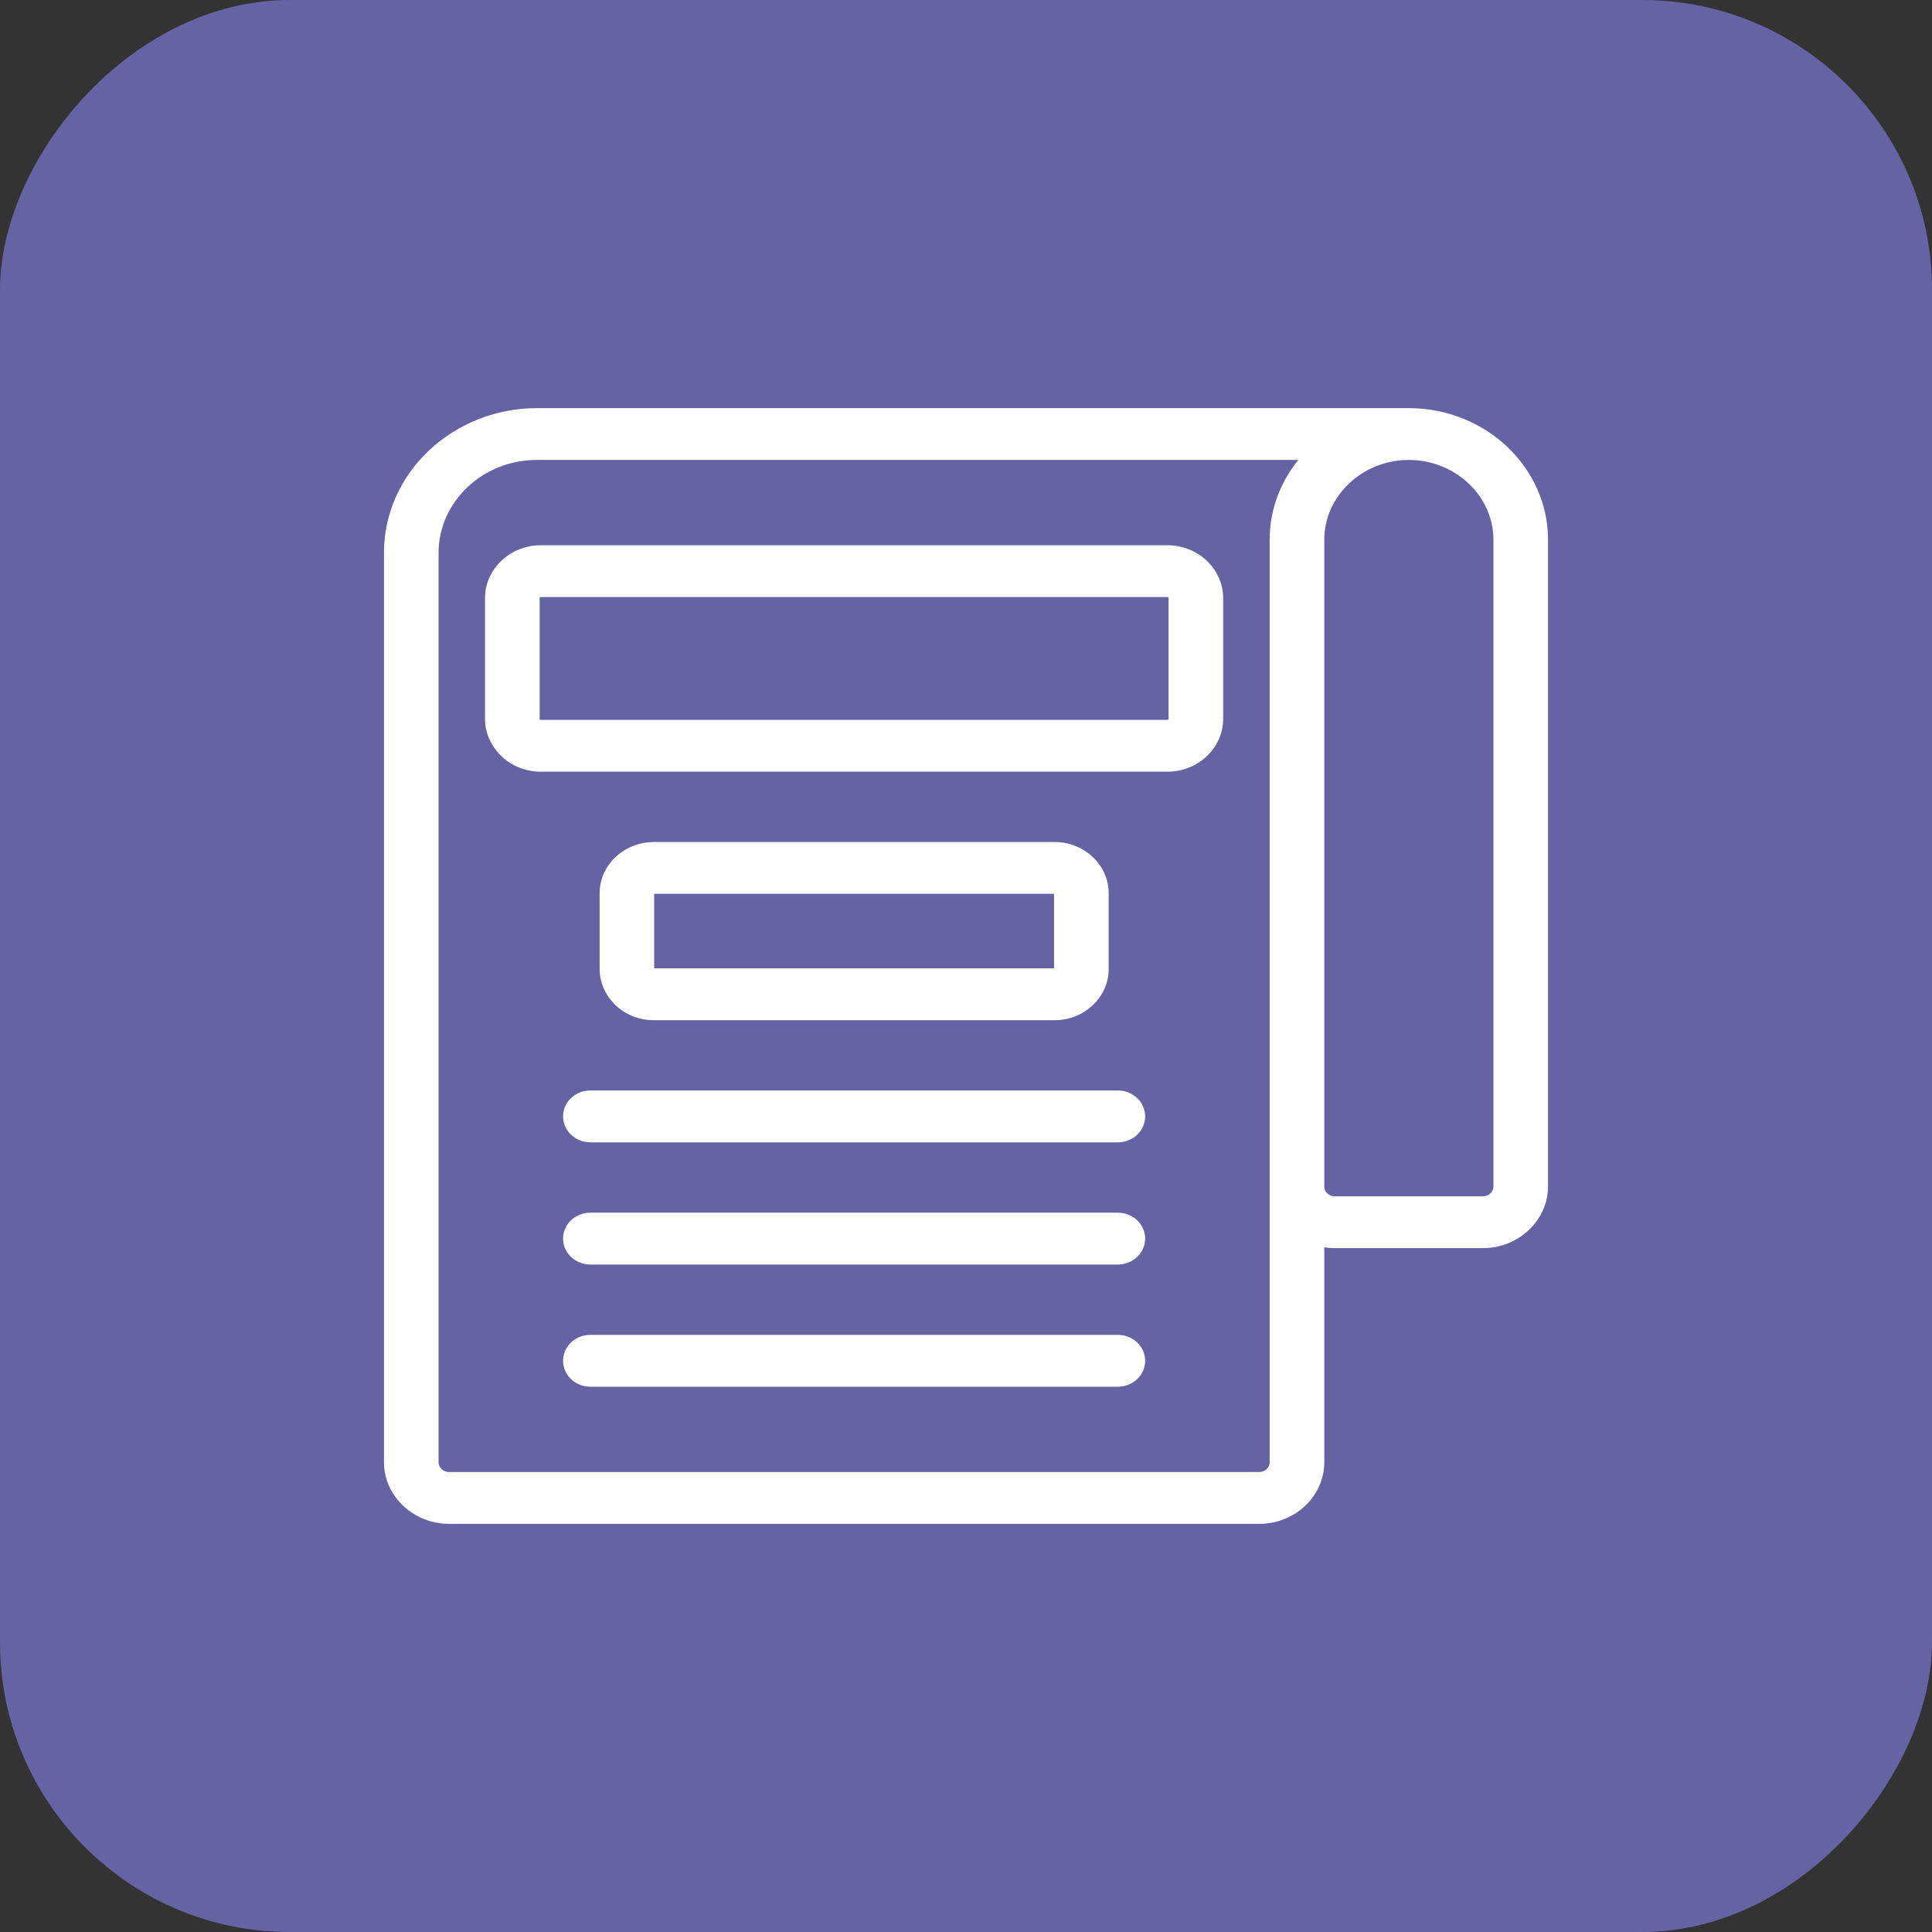
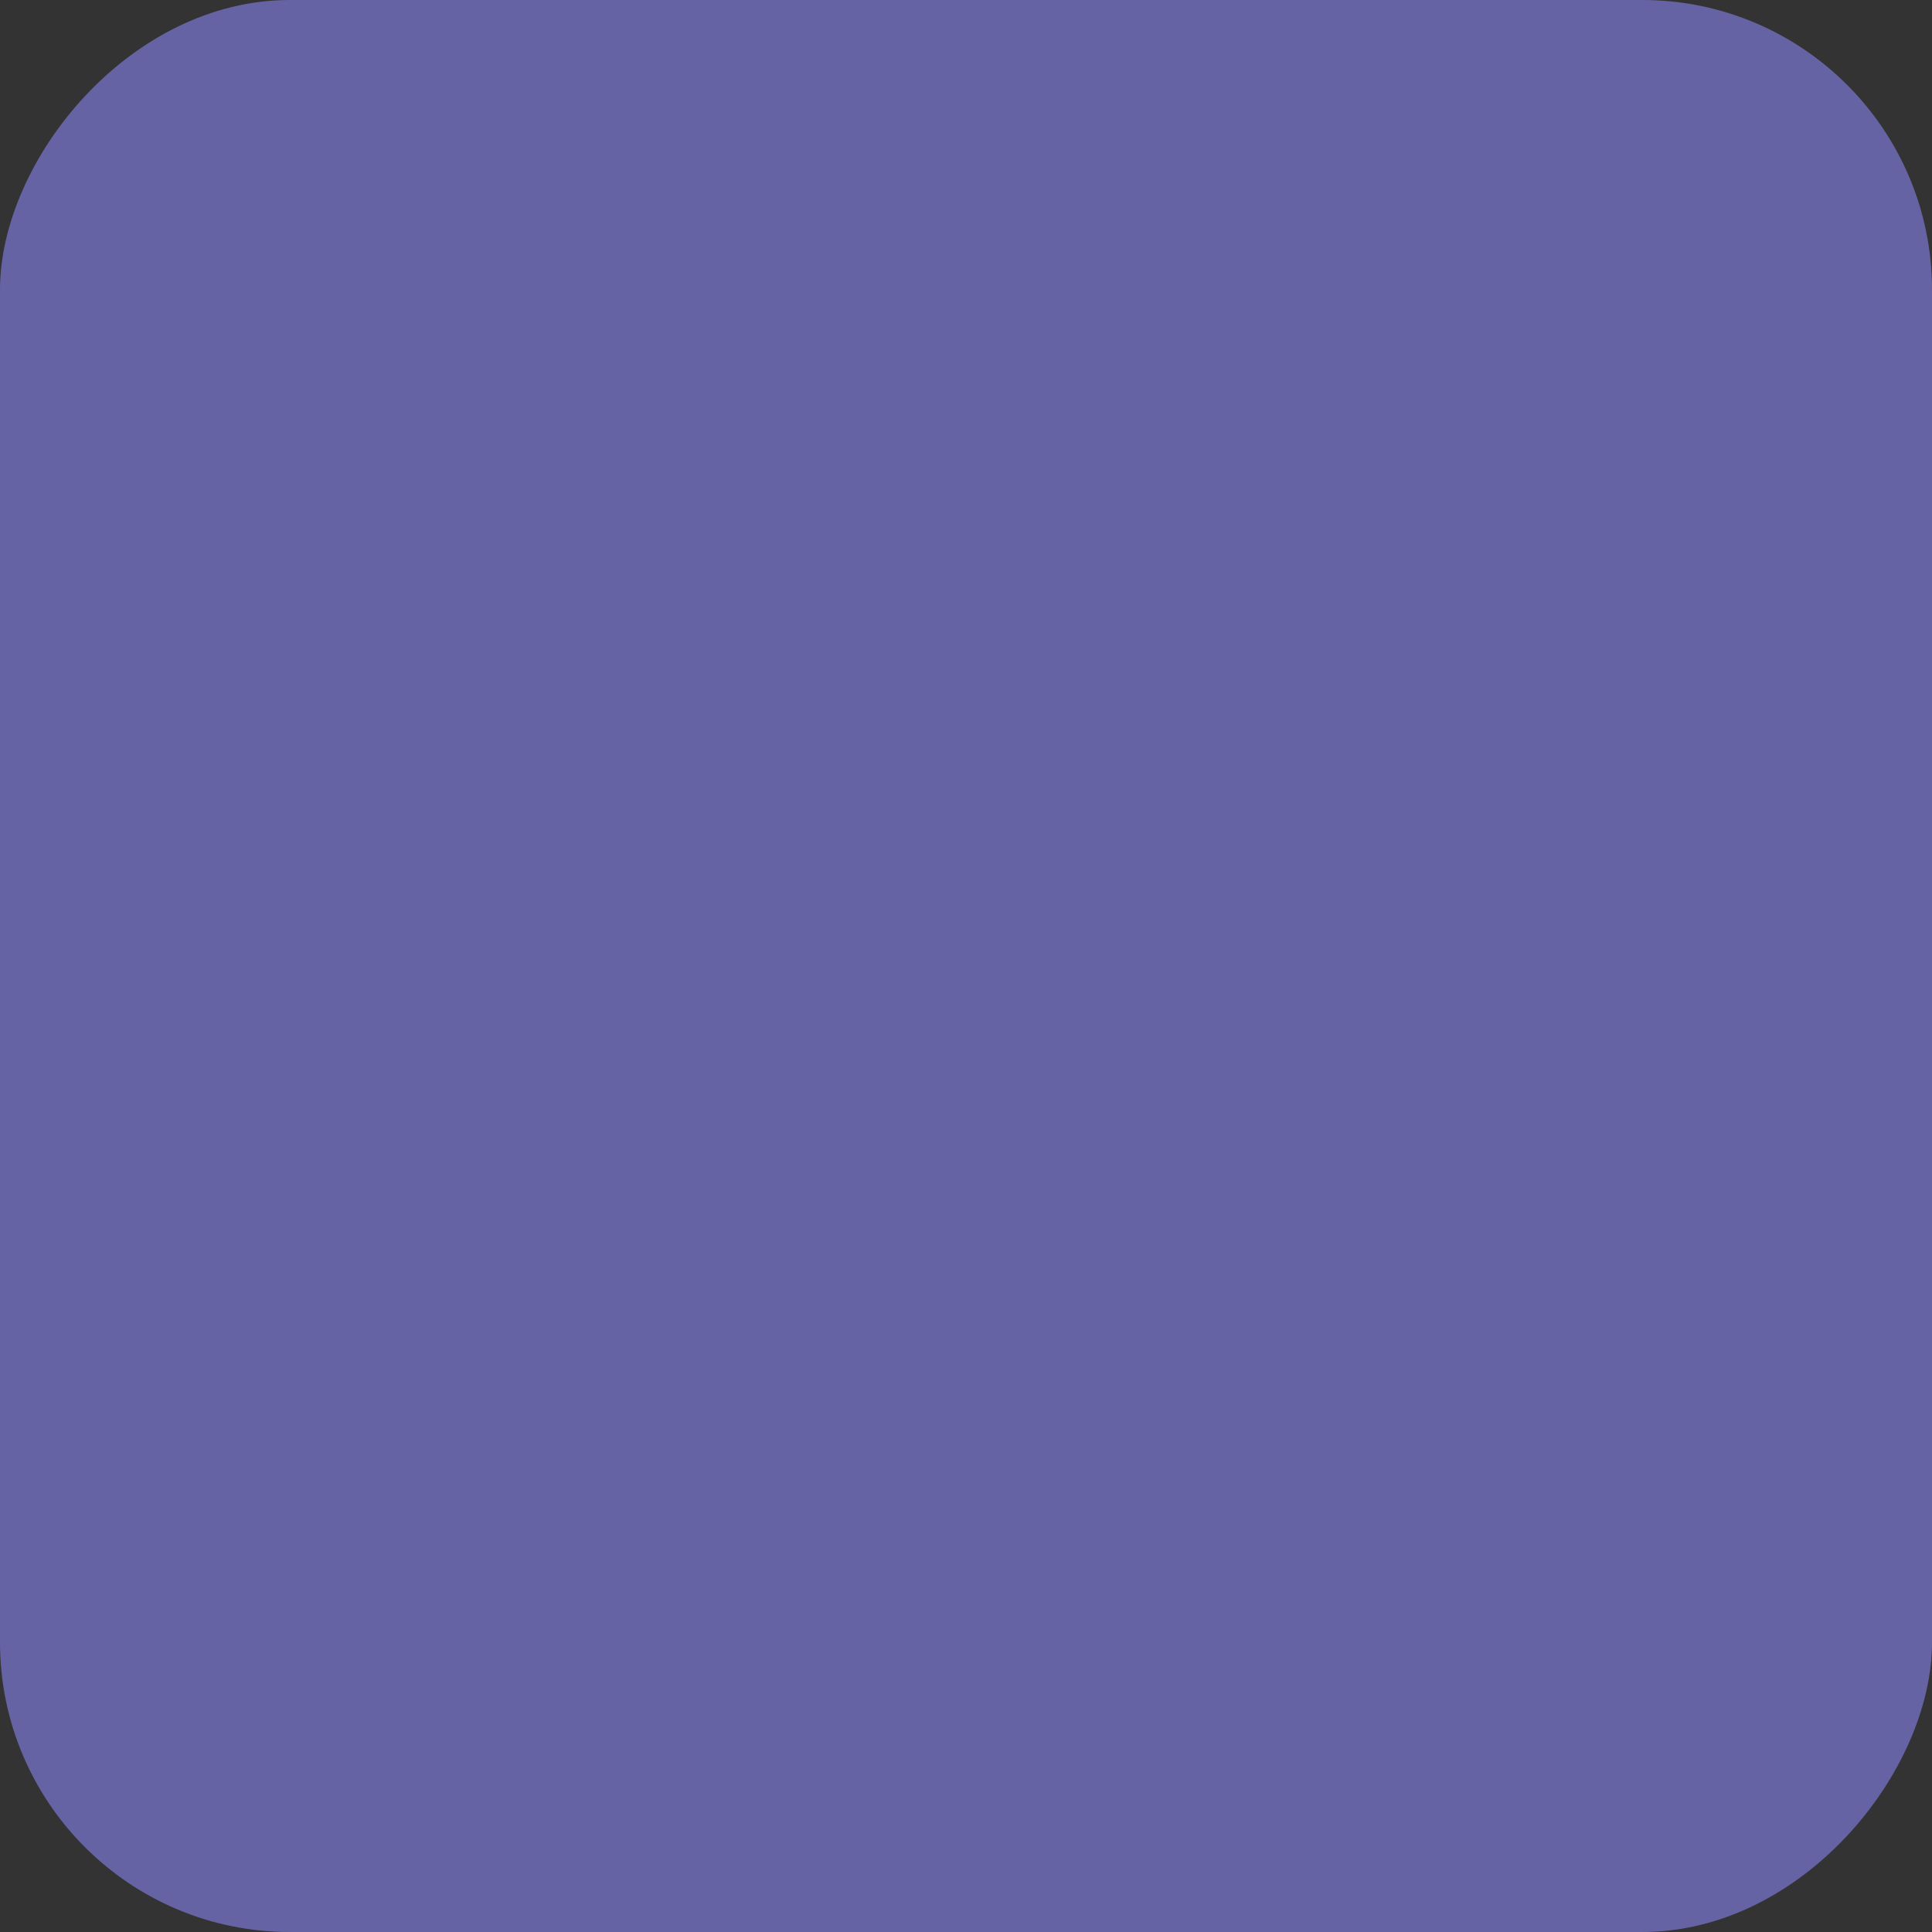
<svg xmlns="http://www.w3.org/2000/svg" width="40" height="40" viewBox="0 0 40 40" fill="none">
  <rect x="0" y="0" width="40" height="40" fill="#333333" stroke="none" />
  <rect width="40" height="40" rx="6" transform="matrix(-1 0 0 1 40 0)" fill="#6663A5" />
-   <path d="M11.196 11.339L24.17 11.339C24.474 11.339 24.751 11.456 24.95 11.645L24.987 11.682C25.165 11.868 25.274 12.114 25.274 12.381L25.274 14.885C25.274 15.171 25.15 15.431 24.95 15.62C24.751 15.81 24.474 15.927 24.17 15.927L11.196 15.927C10.892 15.927 10.615 15.809 10.416 15.621L10.38 15.583C10.202 15.398 10.092 15.152 10.092 14.885L10.092 12.38C10.092 12.095 10.216 11.834 10.417 11.645C10.614 11.456 10.892 11.339 11.196 11.339ZM30.701 25.791L27.636 25.791C27.544 25.791 27.454 25.782 27.368 25.764L27.368 30.274C27.368 30.612 27.222 30.918 26.987 31.14C26.752 31.362 26.427 31.5 26.069 31.5L9.299 31.5C8.942 31.5 8.618 31.362 8.383 31.14C8.145 30.916 8 30.61 8 30.274L8 11.443C8 10.633 8.351 9.896 8.915 9.364C9.482 8.831 10.262 8.5 11.117 8.5L29.169 8.5L29.182 8.5C29.957 8.504 30.66 8.804 31.169 9.285C31.681 9.769 32 10.438 32 11.173L32 24.564C32 24.901 31.854 25.207 31.619 25.429C31.384 25.653 31.059 25.791 30.701 25.791ZM26.337 13.882L26.337 11.173C26.337 10.528 26.582 9.936 26.989 9.472L11.117 9.472C10.543 9.472 10.02 9.693 9.644 10.05C9.266 10.409 9.03 10.902 9.03 11.443L9.03 30.274C9.03 30.344 9.061 30.408 9.109 30.453C9.157 30.498 9.225 30.527 9.299 30.527L26.069 30.527C26.142 30.527 26.21 30.498 26.258 30.453C26.307 30.407 26.337 30.343 26.337 30.274L26.337 13.895L26.337 13.882ZM27.636 24.818L30.701 24.818C30.775 24.818 30.842 24.79 30.891 24.744C30.939 24.699 30.97 24.635 30.97 24.565L30.97 11.174C30.97 10.707 30.766 10.281 30.44 9.973C30.114 9.665 29.663 9.473 29.169 9.473L29.146 9.473C28.66 9.479 28.218 9.669 27.897 9.973C27.571 10.28 27.368 10.706 27.368 11.174L27.368 24.565C27.368 24.635 27.398 24.699 27.446 24.744C27.494 24.79 27.562 24.818 27.636 24.818ZM13.533 17.483L21.834 17.483C22.129 17.483 22.396 17.596 22.59 17.78C22.783 17.962 22.904 18.215 22.904 18.493L22.904 20.064C22.904 20.339 22.783 20.592 22.589 20.775C22.397 20.959 22.129 21.072 21.835 21.072L13.534 21.072C13.239 21.072 12.972 20.959 12.778 20.776L12.742 20.737C12.57 20.558 12.465 20.32 12.465 20.063L12.465 18.493C12.465 18.215 12.585 17.962 12.779 17.779L12.82 17.744C13.009 17.582 13.261 17.483 13.534 17.483L13.533 17.483ZM21.834 18.456L13.533 18.456L13.512 18.461L13.506 18.467C13.499 18.474 13.494 18.483 13.494 18.493L13.494 20.063L13.499 20.081L13.506 20.088C13.513 20.094 13.523 20.099 13.533 20.099L21.834 20.099C21.844 20.099 21.854 20.094 21.861 20.088C21.869 20.082 21.873 20.073 21.873 20.063L21.873 18.493C21.873 18.483 21.868 18.474 21.861 18.467C21.854 18.461 21.844 18.456 21.834 18.456ZM12.223 28.661C11.939 28.661 11.708 28.443 11.708 28.174C11.708 27.905 11.938 27.687 12.223 27.687L23.144 27.687C23.428 27.687 23.659 27.904 23.659 28.174C23.659 28.442 23.429 28.661 23.144 28.661L12.223 28.661ZM12.223 26.131C11.939 26.131 11.708 25.913 11.708 25.644C11.708 25.375 11.938 25.157 12.223 25.157L23.144 25.157C23.428 25.157 23.659 25.375 23.659 25.644C23.659 25.912 23.429 26.131 23.144 26.131L12.223 26.131ZM12.223 23.601C11.939 23.601 11.708 23.383 11.708 23.114C11.708 22.845 11.938 22.627 12.223 22.627L23.144 22.627C23.428 22.627 23.659 22.845 23.659 23.114C23.659 23.383 23.429 23.601 23.144 23.601L12.223 23.601ZM24.17 12.312L11.196 12.312C11.177 12.312 11.158 12.32 11.145 12.332C11.131 12.343 11.123 12.361 11.123 12.38L11.123 14.885C11.123 14.9 11.128 14.914 11.136 14.925L11.145 14.934C11.158 14.946 11.177 14.954 11.197 14.954L24.171 14.954C24.191 14.954 24.21 14.946 24.223 14.934C24.237 14.923 24.244 14.904 24.244 14.885L24.244 12.38C24.244 12.366 24.24 12.352 24.233 12.341L24.223 12.331C24.21 12.319 24.191 12.311 24.172 12.311L24.17 12.312Z" fill="white" stroke="white" stroke-width="0.1" />
</svg>